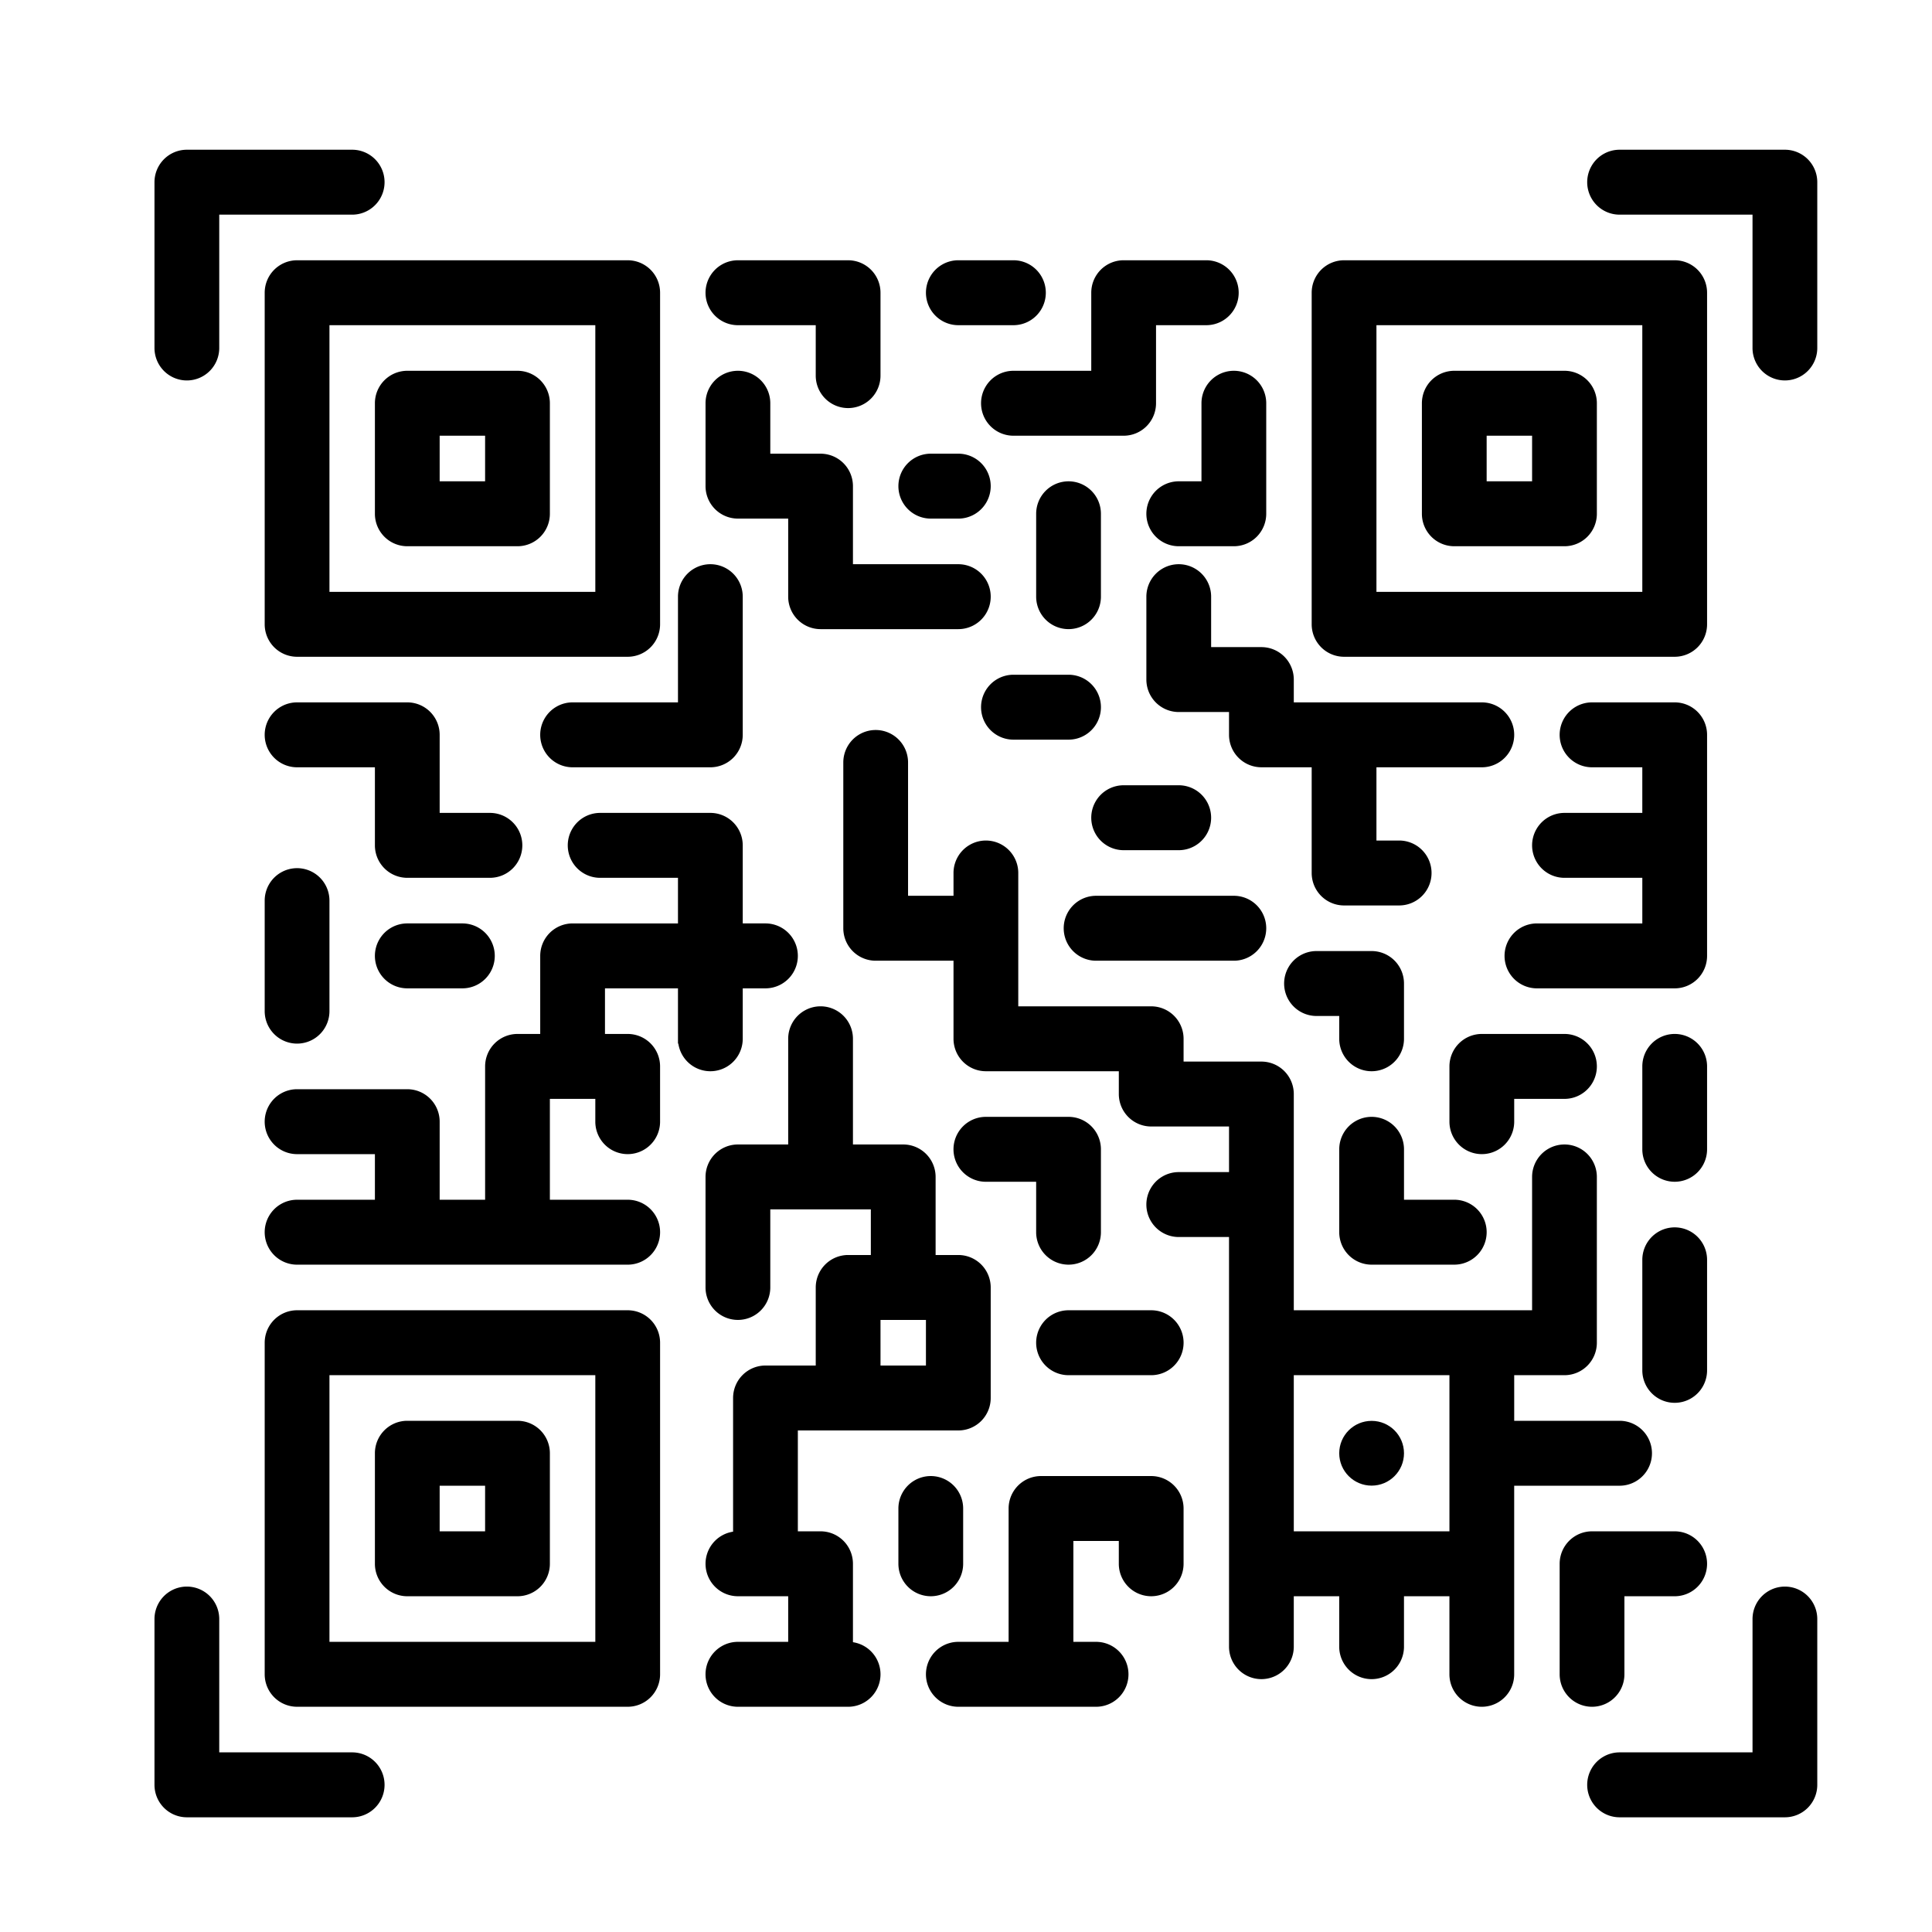
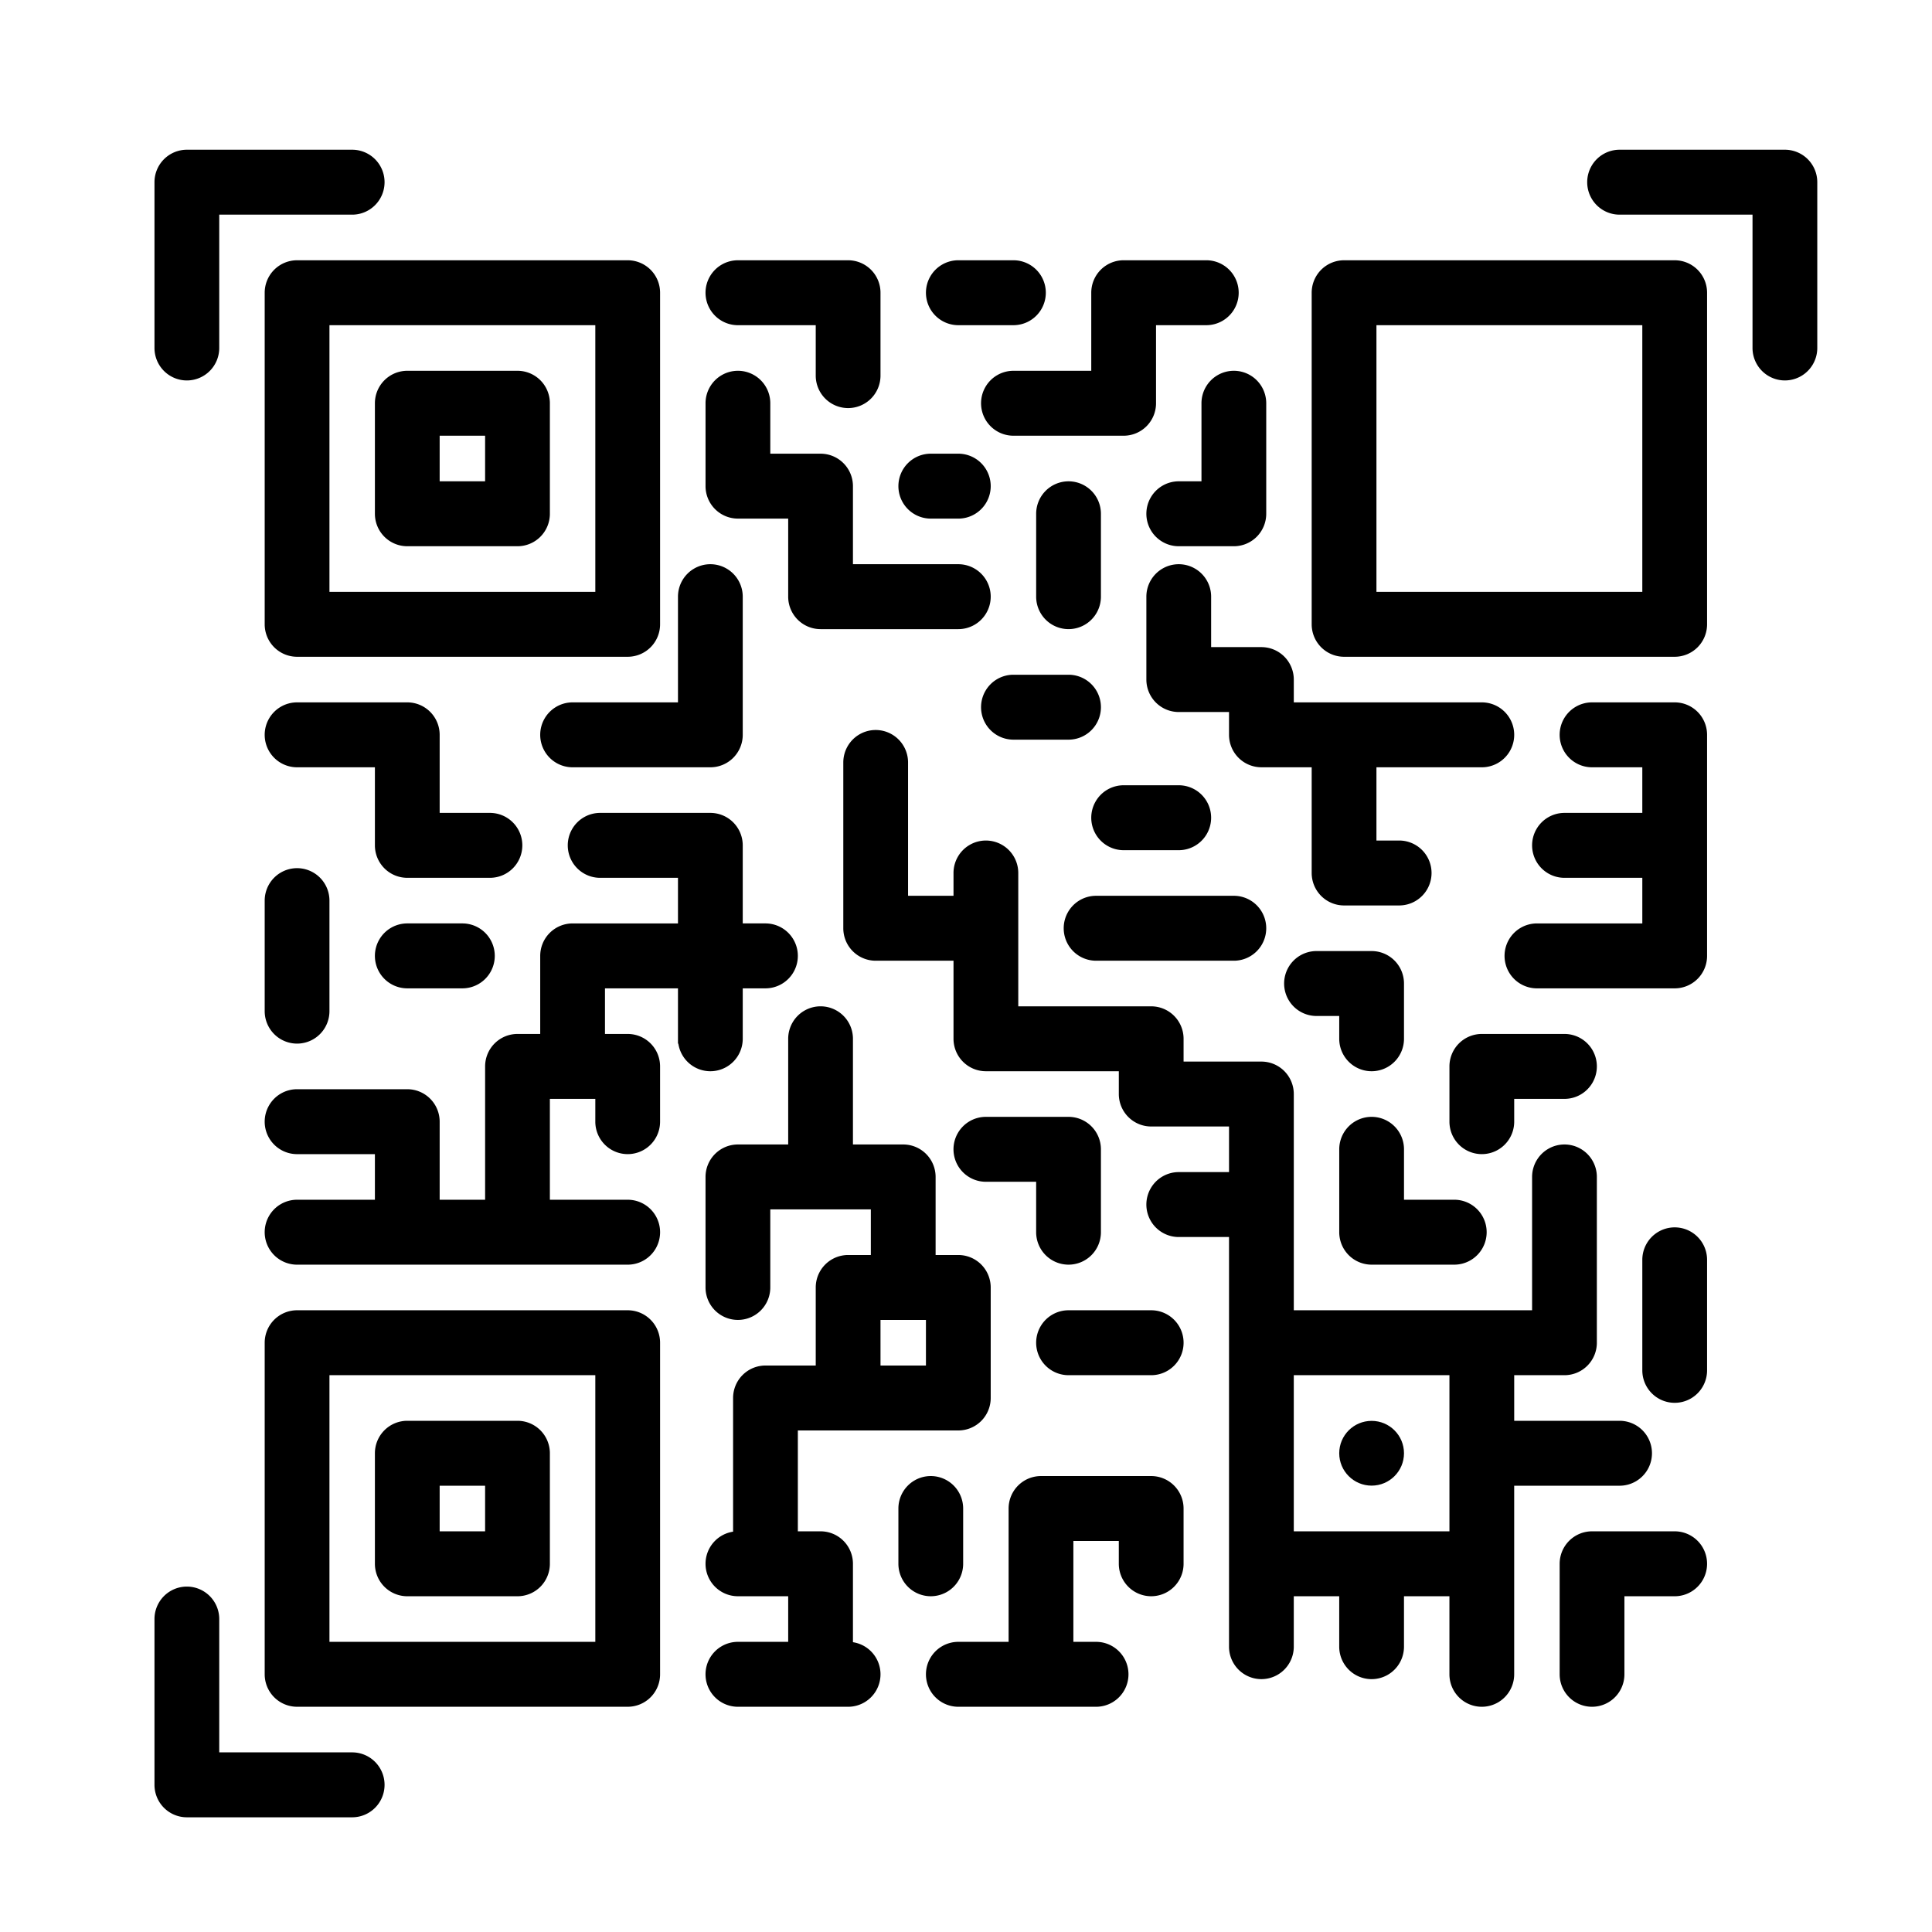
<svg xmlns="http://www.w3.org/2000/svg" width="200" height="200">
  <rect id="backgroundrect" width="100%" height="100%" x="0" y="0" fill="none" stroke="none" style="" class="" />
  <g class="currentLayer" style="">
    <title>Layer 1</title>
    <g class="selected" fill="#000000" fill-opacity="1" opacity="1" stroke-opacity="1" stroke="#000000" id="svg_41">
      <path d="M19.344,38.884 a2.852,2.86 0 0 0 2.852,-2.86 V21.721 H36.457 a2.852,2.86 0 0 0 0,-5.721 H19.344 a2.852,2.86 0 0 0 -2.852,2.86 V36.023 A2.852,2.86 0 0 0 19.344,38.884 z" id="svg_1" class="" fill="#000000" fill-opacity="1" opacity="1" stroke="#000000" stroke-opacity="1" />
      <path d="M184.773,16 H167.659 a2.852,2.86 0 0 0 0,5.721 h14.261 V36.023 a2.852,2.86 0 0 0 5.704,0 V18.861 A2.852,2.86 0 0 0 184.773,16 z" id="svg_2" class="" fill="#000000" fill-opacity="1" opacity="1" stroke="#000000" stroke-opacity="1" />
      <path d="M36.457,181.905 H22.196 V167.603 a2.852,2.86 0 0 0 -5.704,0 v17.163 a2.852,2.86 0 0 0 2.852,2.86 H36.457 a2.852,2.86 0 0 0 0,-5.721 z" id="svg_3" class="" fill="#000000" fill-opacity="1" opacity="1" stroke="#000000" stroke-opacity="1" />
-       <path d="M184.773,164.743 a2.852,2.86 0 0 0 -2.852,2.86 v14.302 H167.659 a2.852,2.86 0 0 0 0,5.721 h17.113 a2.852,2.86 0 0 0 2.852,-2.86 V167.603 A2.852,2.86 0 0 0 184.773,164.743 z" id="svg_4" class="" fill="#000000" fill-opacity="1" opacity="1" stroke="#000000" stroke-opacity="1" />
      <path d="M67.832,64.628 V30.303 a2.852,2.86 0 0 0 -2.852,-2.86 H30.753 a2.852,2.86 0 0 0 -2.852,2.86 v34.325 a2.852,2.86 0 0 0 2.852,2.86 h34.227 A2.852,2.86 0 0 0 67.832,64.628 zm-5.704,-2.86 H33.605 V33.163 h28.522 z" id="svg_5" class="" fill="#000000" fill-opacity="1" opacity="1" stroke="#000000" stroke-opacity="1" />
      <path d="M42.162,56.046 h11.409 a2.852,2.86 0 0 0 2.852,-2.86 V41.744 a2.852,2.86 0 0 0 -2.852,-2.86 H42.162 a2.852,2.86 0 0 0 -2.852,2.86 v11.442 A2.852,2.86 0 0 0 42.162,56.046 zm2.852,-11.442 h5.704 v5.721 H45.014 z" id="svg_6" class="" fill="#000000" fill-opacity="1" opacity="1" stroke="#000000" stroke-opacity="1" />
      <path d="M176.216,30.303 a2.852,2.86 0 0 0 -2.852,-2.86 H139.137 a2.852,2.86 0 0 0 -2.852,2.86 v34.325 a2.852,2.86 0 0 0 2.852,2.86 h34.227 a2.852,2.86 0 0 0 2.852,-2.86 zm-5.704,31.465 H141.989 V33.163 h28.522 z" id="svg_7" class="" fill="#000000" fill-opacity="1" opacity="1" stroke="#000000" stroke-opacity="1" />
-       <path d="M150.546,56.046 h11.409 a2.852,2.86 0 0 0 2.852,-2.86 V41.744 a2.852,2.86 0 0 0 -2.852,-2.86 H150.546 a2.852,2.86 0 0 0 -2.852,2.86 v11.442 A2.852,2.86 0 0 0 150.546,56.046 zm2.852,-11.442 h5.704 v5.721 H153.398 z" id="svg_8" class="" fill="#000000" fill-opacity="1" opacity="1" stroke="#000000" stroke-opacity="1" />
      <path d="M64.98,136.138 H30.753 a2.852,2.86 0 0 0 -2.852,2.86 v34.325 a2.852,2.86 0 0 0 2.852,2.86 h34.227 a2.852,2.86 0 0 0 2.852,-2.86 V138.999 A2.852,2.86 0 0 0 64.98,136.138 zm-2.852,34.325 H33.605 V141.859 h28.522 z" id="svg_9" class="" fill="#000000" fill-opacity="1" opacity="1" stroke="#000000" stroke-opacity="1" />
      <path d="M42.162,164.743 h11.409 a2.852,2.86 0 0 0 2.852,-2.86 V150.44 a2.852,2.86 0 0 0 -2.852,-2.86 H42.162 a2.852,2.86 0 0 0 -2.852,2.86 v11.442 A2.852,2.86 0 0 0 42.162,164.743 zm2.852,-11.442 h5.704 v5.721 H45.014 z" id="svg_10" class="" fill="#000000" fill-opacity="1" opacity="1" stroke="#000000" stroke-opacity="1" />
      <path d="M87.797,41.744 a2.852,2.86 0 0 0 2.852,-2.86 V30.303 a2.852,2.86 0 0 0 -2.852,-2.86 H76.388 a2.852,2.86 0 0 0 0,5.721 h8.557 V38.884 A2.852,2.86 0 0 0 87.797,41.744 z" id="svg_11" class="" fill="#000000" fill-opacity="1" opacity="1" stroke="#000000" stroke-opacity="1" />
      <path d="M84.945,64.628 h14.261 a2.852,2.86 0 0 0 0,-5.721 H87.797 V50.326 a2.852,2.86 0 0 0 -2.852,-2.86 H79.241 V41.744 a2.852,2.86 0 0 0 -5.704,0 v8.581 a2.852,2.86 0 0 0 2.852,2.86 h5.704 v8.581 A2.852,2.86 0 0 0 84.945,64.628 z" id="svg_12" class="" fill="#000000" fill-opacity="1" opacity="1" stroke="#000000" stroke-opacity="1" />
      <path d="M104.911,27.442 H99.206 a2.852,2.86 0 0 0 0,5.721 h5.704 a2.852,2.86 0 0 0 0,-5.721 z" id="svg_13" class="" fill="#000000" fill-opacity="1" opacity="1" stroke="#000000" stroke-opacity="1" />
      <path d="M124.876,27.442 H116.319 a2.852,2.86 0 0 0 -2.852,2.86 V38.884 H104.911 a2.852,2.86 0 0 0 0,5.721 h11.409 a2.852,2.86 0 0 0 2.852,-2.86 V33.163 h5.704 a2.852,2.86 0 0 0 0,-5.721 z" id="svg_14" class="" fill="#000000" fill-opacity="1" opacity="1" stroke="#000000" stroke-opacity="1" />
      <path d="M110.615,50.326 a2.852,2.86 0 0 0 -2.852,2.86 v8.581 a2.852,2.86 0 0 0 5.704,0 V53.186 A2.852,2.86 0 0 0 110.615,50.326 z" id="svg_15" class="" fill="#000000" fill-opacity="1" opacity="1" stroke="#000000" stroke-opacity="1" />
      <path d="M124.876,41.744 v8.581 h-2.852 a2.852,2.86 0 0 0 0,5.721 h5.704 a2.852,2.86 0 0 0 2.852,-2.86 V41.744 a2.852,2.86 0 0 0 -5.704,0 z" id="svg_16" class="" fill="#000000" fill-opacity="1" opacity="1" stroke="#000000" stroke-opacity="1" />
      <path d="M93.502,50.326 a2.852,2.86 0 0 0 2.852,2.86 h2.852 a2.852,2.86 0 0 0 0,-5.721 h-2.852 A2.852,2.86 0 0 0 93.502,50.326 z" id="svg_17" class="" fill="#000000" fill-opacity="1" opacity="1" stroke="#000000" stroke-opacity="1" />
      <path d="M167.659,153.301 a2.852,2.86 0 0 0 0,-5.721 H156.25 V141.859 h5.704 a2.852,2.86 0 0 0 2.852,-2.86 V121.836 a2.852,2.86 0 0 0 -5.704,0 v14.302 H133.433 V113.255 a2.852,2.86 0 0 0 -2.852,-2.86 H122.024 v-2.86 a2.852,2.86 0 0 0 -2.852,-2.86 H104.911 V90.372 a2.852,2.86 0 0 0 -5.704,0 v2.86 H93.502 V78.93 a2.852,2.86 0 0 0 -5.704,0 v17.163 a2.852,2.86 0 0 0 2.852,2.86 h8.557 v8.581 a2.852,2.86 0 0 0 2.852,2.86 h14.261 v2.86 a2.852,2.86 0 0 0 2.852,2.86 h8.557 v5.721 H122.024 a2.852,2.86 0 0 0 0,5.721 h5.704 V170.463 a2.852,2.86 0 0 0 5.704,0 V164.743 h5.704 v5.721 a2.852,2.86 0 0 0 5.704,0 V164.743 h5.704 v8.581 a2.852,2.86 0 0 0 5.704,0 V153.301 zm-34.227,-11.442 h17.113 v17.163 H133.433 z" id="svg_18" class="" fill="#000000" fill-opacity="1" opacity="1" stroke="#000000" stroke-opacity="1" />
      <path d="M87.797,170.463 V161.882 a2.852,2.86 0 0 0 -2.852,-2.86 h-2.852 V147.58 h17.113 a2.852,2.86 0 0 0 2.852,-2.86 V133.278 a2.852,2.86 0 0 0 -2.852,-2.86 h-2.852 V121.836 a2.852,2.86 0 0 0 -2.852,-2.86 H87.797 V107.534 a2.852,2.86 0 0 0 -5.704,0 v11.442 H76.388 a2.852,2.86 0 0 0 -2.852,2.86 v11.442 a2.852,2.86 0 0 0 5.704,0 V124.697 h11.409 v5.721 h-2.852 a2.852,2.86 0 0 0 -2.852,2.86 v8.581 H79.241 a2.852,2.86 0 0 0 -2.852,2.86 v14.302 a2.852,2.86 0 0 0 0,5.721 h5.704 v5.721 H76.388 a2.852,2.86 0 0 0 0,5.721 h11.409 a2.852,2.86 0 0 0 0,-5.721 zm2.852,-34.325 h5.704 v5.721 H90.65 z" id="svg_19" class="" fill="#000000" fill-opacity="1" opacity="1" stroke="#000000" stroke-opacity="1" />
      <path d="M119.172,153.301 H107.763 a2.852,2.86 0 0 0 -2.852,2.86 v14.302 H99.206 a2.852,2.86 0 0 0 0,5.721 h14.261 a2.852,2.86 0 0 0 0,-5.721 h-2.852 V159.022 h5.704 v2.86 a2.852,2.86 0 0 0 5.704,0 V156.161 A2.852,2.86 0 0 0 119.172,153.301 z" id="svg_20" class="" fill="#000000" fill-opacity="1" opacity="1" stroke="#000000" stroke-opacity="1" />
      <path d="M99.206,161.882 V156.161 a2.852,2.86 0 0 0 -5.704,0 v5.721 a2.852,2.86 0 0 0 5.704,0 z" id="svg_21" class="" fill="#000000" fill-opacity="1" opacity="1" stroke="#000000" stroke-opacity="1" />
      <path d="M119.172,136.138 H110.615 a2.852,2.86 0 0 0 0,5.721 h8.557 a2.852,2.86 0 0 0 0,-5.721 z" id="svg_22" class="" fill="#000000" fill-opacity="1" opacity="1" stroke="#000000" stroke-opacity="1" />
      <path d="M110.615,130.417 a2.852,2.86 0 0 0 2.852,-2.86 V118.976 a2.852,2.86 0 0 0 -2.852,-2.86 H102.058 a2.852,2.86 0 0 0 0,5.721 h5.704 v5.721 A2.852,2.86 0 0 0 110.615,130.417 z" id="svg_23" class="" fill="#000000" fill-opacity="1" opacity="1" stroke="#000000" stroke-opacity="1" />
-       <path d="M176.216,110.394 a2.852,2.86 0 0 0 -5.704,0 v8.581 a2.852,2.86 0 0 0 5.704,0 z" id="svg_24" class="" fill="#000000" fill-opacity="1" opacity="1" stroke="#000000" stroke-opacity="1" />
      <path d="M173.364,127.557 a2.852,2.86 0 0 0 -2.852,2.86 v11.442 a2.852,2.86 0 0 0 5.704,0 V130.417 A2.852,2.86 0 0 0 173.364,127.557 z" id="svg_25" class="" fill="#000000" fill-opacity="1" opacity="1" stroke="#000000" stroke-opacity="1" />
      <path d="M141.989,130.417 h8.557 a2.852,2.86 0 0 0 0,-5.721 H144.842 V118.976 a2.852,2.86 0 0 0 -5.704,0 v8.581 A2.852,2.86 0 0 0 141.989,130.417 z" id="svg_26" class="" fill="#000000" fill-opacity="1" opacity="1" stroke="#000000" stroke-opacity="1" />
      <path d="M53.571,87.511 a2.852,2.86 0 0 0 -2.852,-2.86 H45.014 V76.069 a2.852,2.86 0 0 0 -2.852,-2.86 H30.753 a2.852,2.86 0 0 0 0,5.721 H39.31 v8.581 a2.852,2.86 0 0 0 2.852,2.86 h8.557 A2.852,2.86 0 0 0 53.571,87.511 z" id="svg_27" class="" fill="#000000" fill-opacity="1" opacity="1" stroke="#000000" stroke-opacity="1" />
      <path d="M59.275,78.93 h14.261 a2.852,2.86 0 0 0 2.852,-2.86 V61.767 a2.852,2.86 0 0 0 -5.704,0 v11.442 H59.275 a2.852,2.86 0 0 0 0,5.721 z" id="svg_28" class="" fill="#000000" fill-opacity="1" opacity="1" stroke="#000000" stroke-opacity="1" />
      <path d="M27.901,93.232 v11.442 a2.852,2.86 0 0 0 5.704,0 V93.232 a2.852,2.86 0 0 0 -5.704,0 z" id="svg_29" class="" fill="#000000" fill-opacity="1" opacity="1" stroke="#000000" stroke-opacity="1" />
      <path d="M42.162,96.092 a2.852,2.86 0 0 0 0,5.721 h5.704 a2.852,2.86 0 0 0 0,-5.721 z" id="svg_30" class="" fill="#000000" fill-opacity="1" opacity="1" stroke="#000000" stroke-opacity="1" />
      <path d="M76.388,107.534 V101.813 h2.852 a2.852,2.86 0 0 0 0,-5.721 h-2.852 V87.511 a2.852,2.86 0 0 0 -2.852,-2.86 H62.127 a2.852,2.86 0 0 0 0,5.721 h8.557 v5.721 H59.275 a2.852,2.86 0 0 0 -2.852,2.86 v8.581 h-2.852 a2.852,2.86 0 0 0 -2.852,2.86 v14.302 H45.014 V116.115 a2.852,2.86 0 0 0 -2.852,-2.86 H30.753 a2.852,2.86 0 0 0 0,5.721 H39.31 v5.721 H30.753 a2.852,2.86 0 0 0 0,5.721 h34.227 a2.852,2.86 0 0 0 0,-5.721 H56.423 V113.255 h5.704 v2.86 a2.852,2.86 0 0 0 5.704,0 V110.394 a2.852,2.86 0 0 0 -2.852,-2.86 h-2.852 V101.813 h8.557 v5.721 a2.852,2.86 0 0 0 5.704,0 z" id="svg_31" class="" fill="#000000" fill-opacity="1" opacity="1" stroke="#000000" stroke-opacity="1" />
      <path d="M104.911,76.069 h5.704 a2.852,2.86 0 0 0 0,-5.721 H104.911 a2.852,2.86 0 0 0 0,5.721 z" id="svg_32" class="" fill="#000000" fill-opacity="1" opacity="1" stroke="#000000" stroke-opacity="1" />
      <path d="M116.319,87.511 h5.704 a2.852,2.86 0 0 0 0,-5.721 H116.319 a2.852,2.86 0 0 0 0,5.721 z" id="svg_33" class="" fill="#000000" fill-opacity="1" opacity="1" stroke="#000000" stroke-opacity="1" />
      <path d="M136.285,78.93 v11.442 a2.852,2.86 0 0 0 2.852,2.86 h5.704 a2.852,2.86 0 0 0 0,-5.721 h-2.852 V78.93 h11.409 a2.852,2.86 0 0 0 0,-5.721 H133.433 v-2.86 a2.852,2.86 0 0 0 -2.852,-2.86 H124.876 V61.767 a2.852,2.86 0 0 0 -5.704,0 v8.581 a2.852,2.86 0 0 0 2.852,2.86 h5.704 v2.86 a2.852,2.86 0 0 0 2.852,2.86 z" id="svg_34" class="" fill="#000000" fill-opacity="1" opacity="1" stroke="#000000" stroke-opacity="1" />
      <path d="M113.467,98.953 h14.261 a2.852,2.86 0 0 0 0,-5.721 H113.467 a2.852,2.86 0 0 0 0,5.721 z" id="svg_35" class="" fill="#000000" fill-opacity="1" opacity="1" stroke="#000000" stroke-opacity="1" />
      <path d="M176.216,76.069 a2.852,2.86 0 0 0 -2.852,-2.86 H164.807 a2.852,2.86 0 0 0 0,5.721 h5.704 v5.721 H161.955 a2.852,2.86 0 0 0 0,5.721 h8.557 v5.721 H159.103 a2.852,2.86 0 0 0 0,5.721 h14.261 a2.852,2.86 0 0 0 2.852,-2.86 z" id="svg_36" class="" fill="#000000" fill-opacity="1" opacity="1" stroke="#000000" stroke-opacity="1" />
      <path d="M136.285,104.674 h2.852 v2.86 a2.852,2.86 0 0 0 5.704,0 V101.813 a2.852,2.86 0 0 0 -2.852,-2.86 H136.285 a2.852,2.86 0 0 0 0,5.721 z" id="svg_37" class="" fill="#000000" fill-opacity="1" opacity="1" stroke="#000000" stroke-opacity="1" />
      <path d="M156.25,116.115 v-2.86 h5.704 a2.852,2.86 0 0 0 0,-5.721 H153.398 a2.852,2.86 0 0 0 -2.852,2.86 v5.721 a2.852,2.86 0 0 0 5.704,0 z" id="svg_38" class="" fill="#000000" fill-opacity="1" opacity="1" stroke="#000000" stroke-opacity="1" />
      <path d="M167.659,173.324 V164.743 h5.704 a2.852,2.86 0 0 0 0,-5.721 H164.807 a2.852,2.86 0 0 0 -2.852,2.86 v11.442 a2.852,2.86 0 0 0 5.704,0 z" id="svg_39" class="" fill="#000000" fill-opacity="1" opacity="1" stroke="#000000" stroke-opacity="1" />
      <circle cx="141.989" cy="150.44" r="2.852" id="svg_40" class="" fill="#000000" fill-opacity="1" opacity="1" stroke="#000000" stroke-opacity="1" />
    </g>
  </g>
</svg>